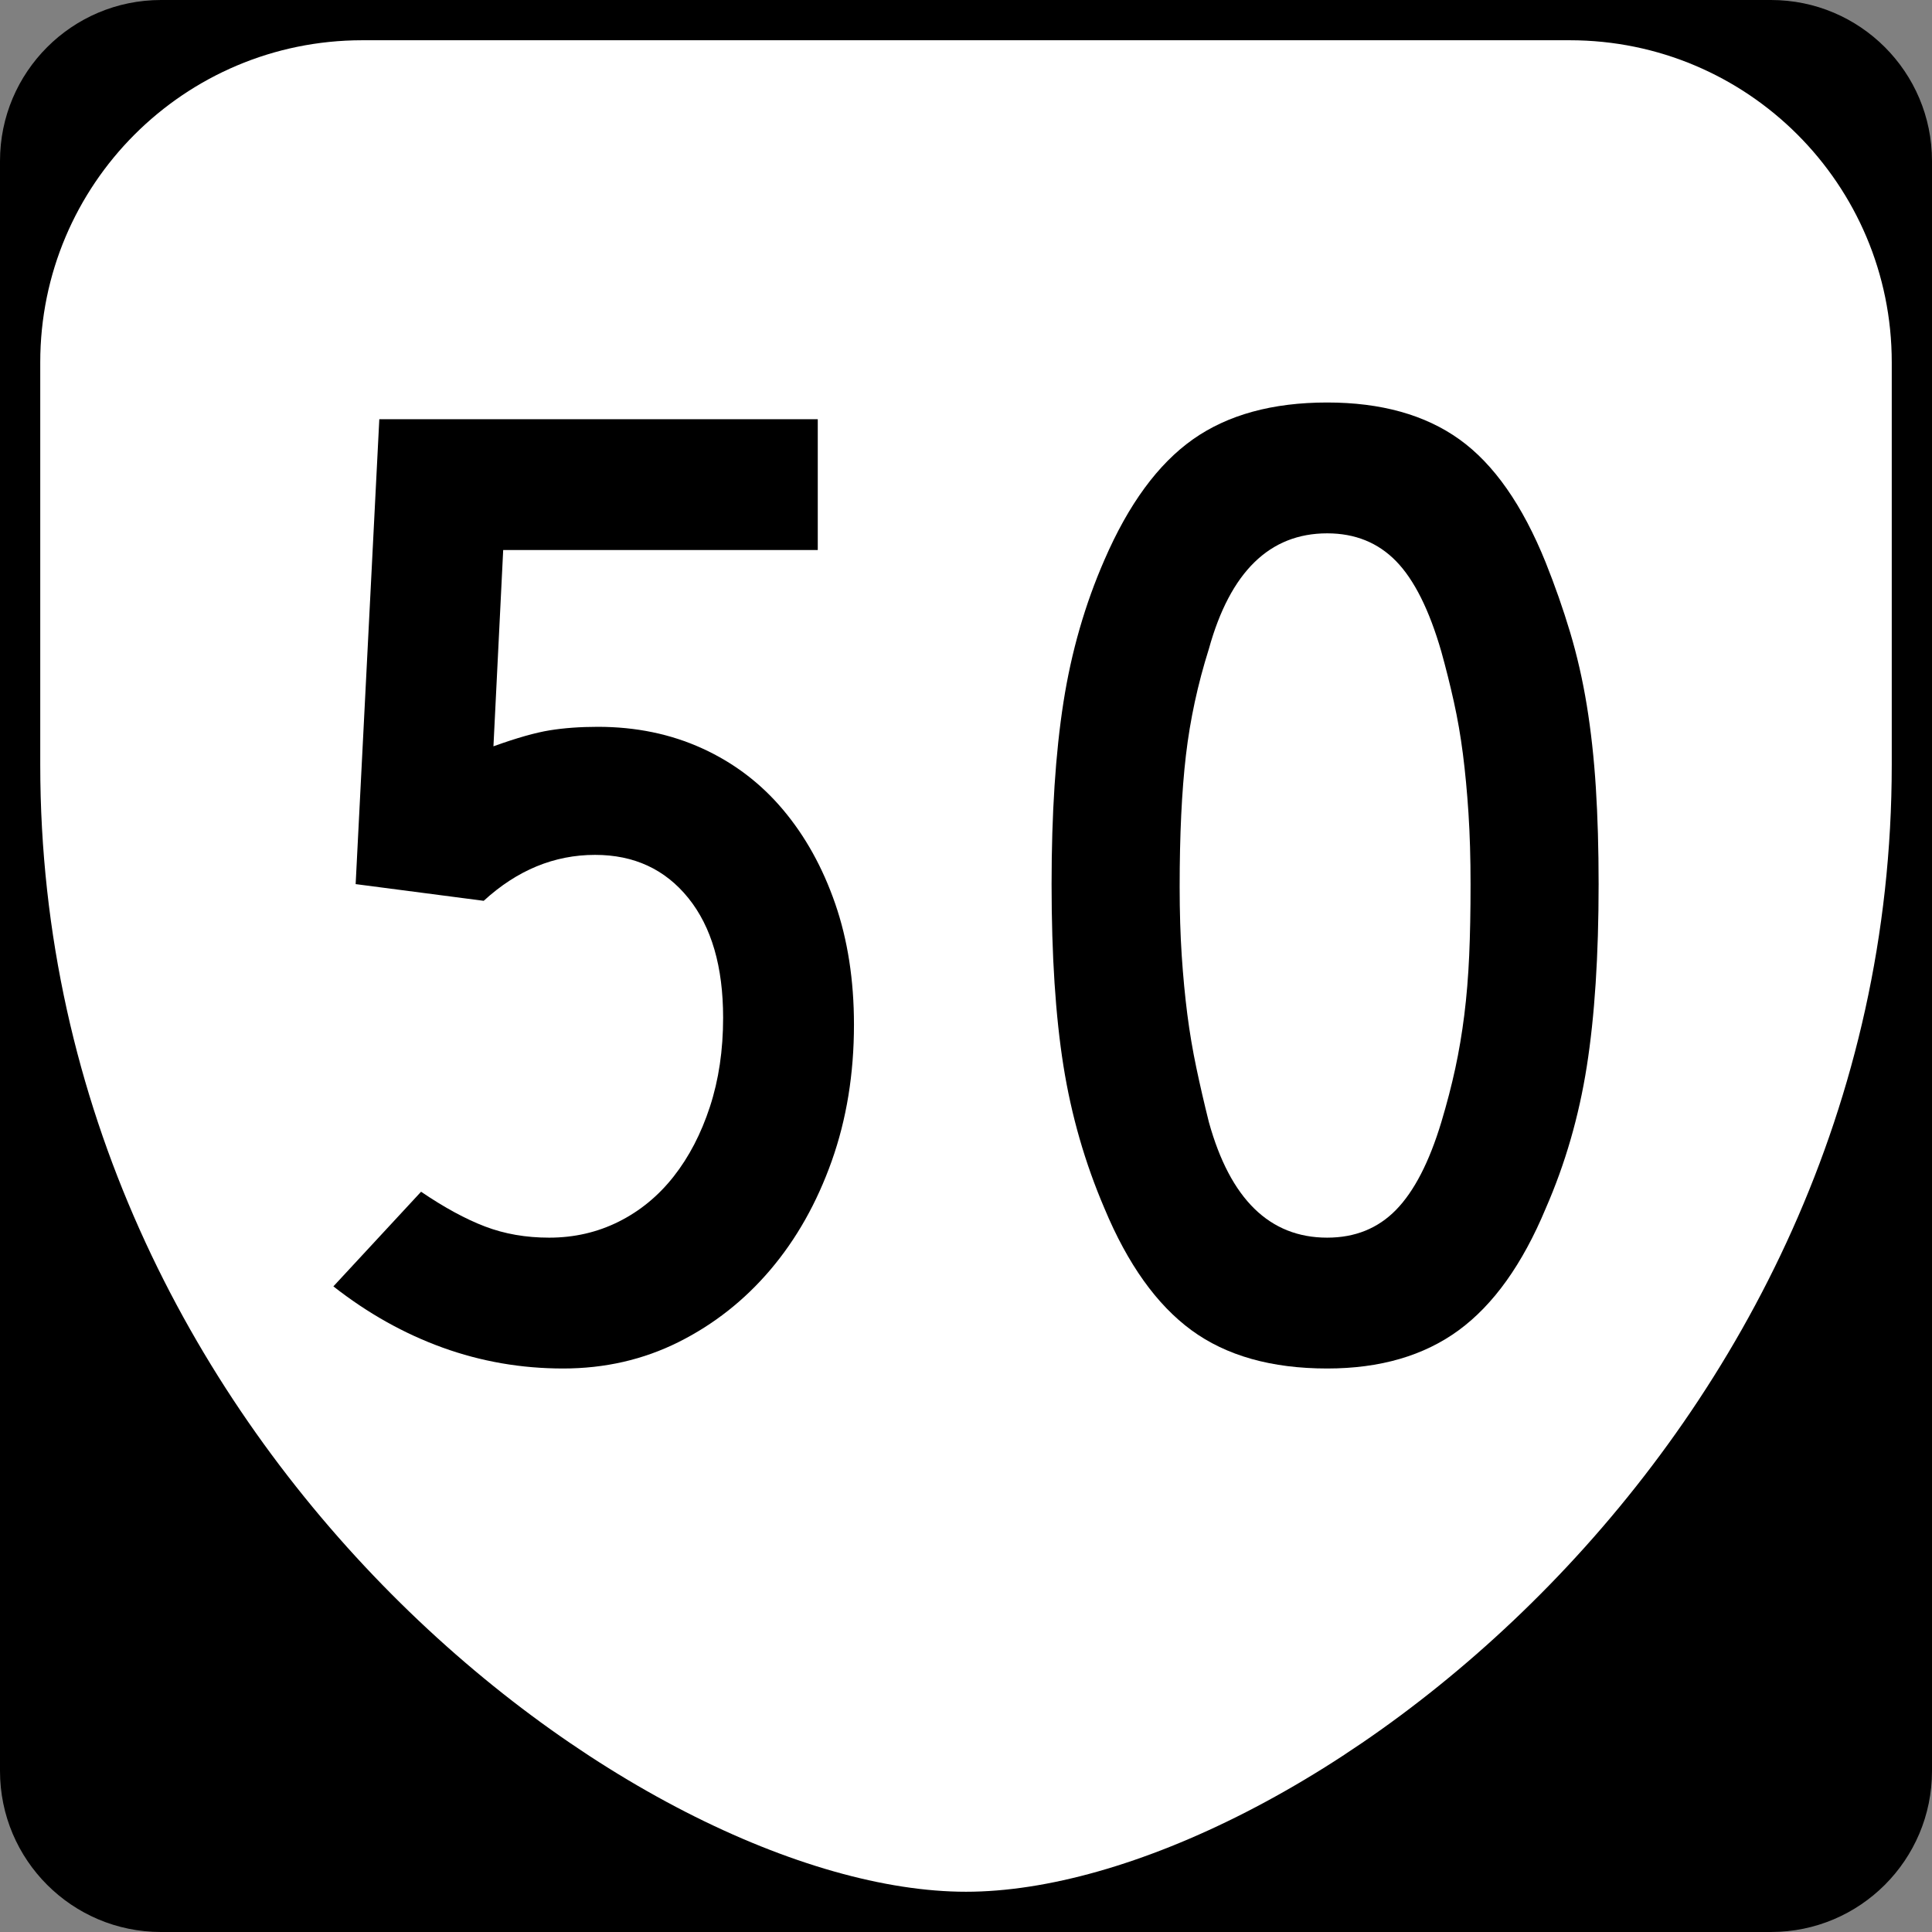
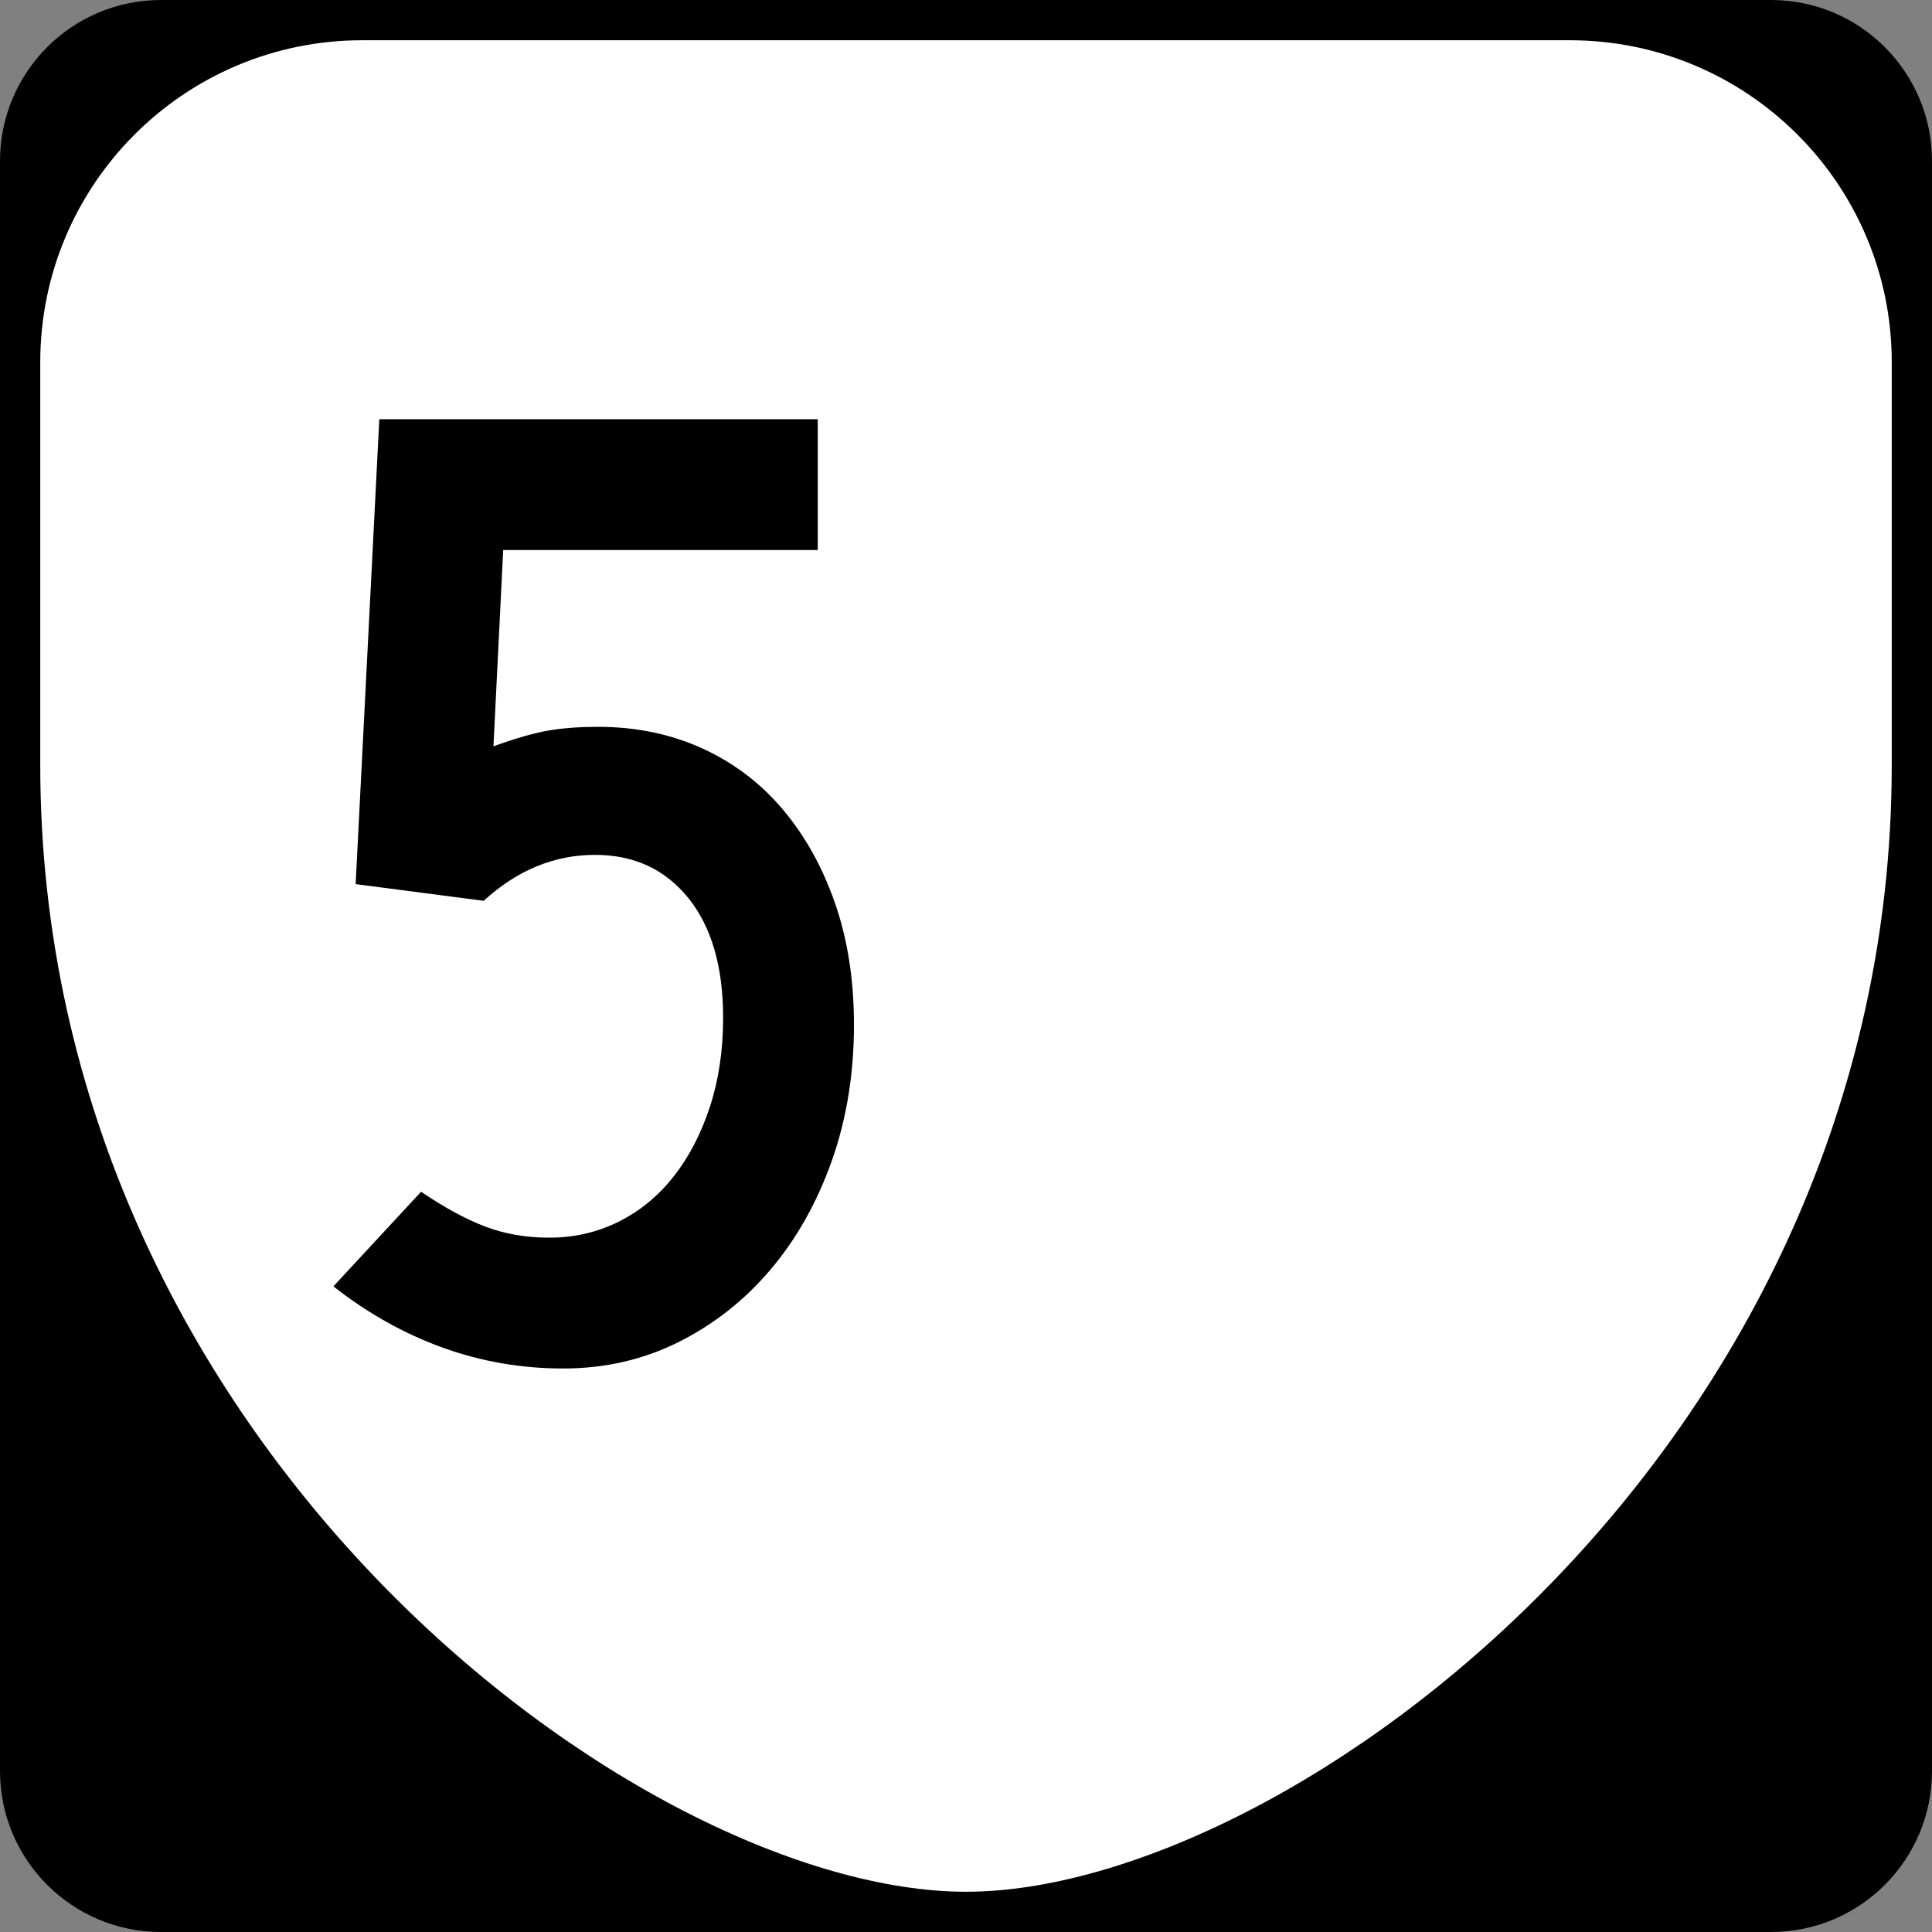
<svg xmlns="http://www.w3.org/2000/svg" version="1.1" id="Layer_1" width="384" height="384" viewBox="0 0 384 384" overflow="visible" enable-background="new 0 0 384 384" xml:space="preserve">
  <rect x="0" y="0" width="384" height="384" fill="#808080" stroke="none" />
  <g>
    <g>
      <path d="M0,32C0,14.327,14.327,0,32,0h320c17.674,0,32,14.327,32,32v320c0,17.674-14.326,32-32,32H32    c-17.673,0-32-14.326-32-32V32L0,32z" />
      <path d="M192,192" />
    </g>
    <path fill-rule="evenodd" clip-rule="evenodd" fill="#FFFFFF" d="M8,72C8,36.653,36.653,8,72,8h240   c35.347,0,64,28.653,64,64v80c0,136-120,224-184,224S8,288,8,152V72z" />
  </g>
  <g>
    <path fill-rule="evenodd" clip-rule="evenodd" d="M169.732,203.666c0,9.775-1.476,18.812-4.426,27.112   c-2.951,8.3-7.009,15.493-12.173,21.579s-11.25,10.882-18.259,14.387   C127.864,270.248,120.21,272,111.911,272c-8.3,0-16.277-1.383-23.931-4.15   c-7.654-2.766-14.893-6.824-21.717-12.172l17.429-18.812   C88.303,240,92.544,242.306,96.418,243.781c3.873,1.475,8.115,2.213,12.726,2.213   c4.98,0,9.59-1.061,13.833-3.182s7.885-5.117,10.928-8.991   c3.043-3.873,5.441-8.483,7.193-13.833c1.752-5.349,2.628-11.25,2.628-17.705   c0-10.145-2.305-18.076-6.917-23.793c-4.611-5.718-10.79-8.577-18.536-8.577   c-8.115,0-15.493,3.043-22.132,9.13l-25.453-3.32l4.703-92.404h87.147v26.006   h-62.525l-1.937,39.009c4.611-1.66,8.346-2.721,11.205-3.182   c2.859-0.461,6.041-0.691,9.545-0.691c7.562,0,14.479,1.429,20.749,4.288   c6.271,2.858,11.62,6.917,16.046,12.173c4.427,5.256,7.885,11.481,10.375,18.674   C168.487,186.79,169.732,194.812,169.732,203.666z" />
-     <path fill-rule="evenodd" clip-rule="evenodd" d="M317.738,175.724   c0,14.201-0.784,26.282-2.352,36.241c-1.568,9.96-4.289,19.367-8.162,28.22   c-4.611,11.066-10.374,19.136-17.291,24.208C283.018,269.464,274.303,272,263.789,272   c-11.065,0-20.057-2.536-26.974-7.607c-6.916-5.072-12.68-13.142-17.291-24.208   c-3.873-9.038-6.594-18.489-8.161-28.357c-1.568-9.867-2.352-21.902-2.352-36.104   c0-14.018,0.783-26.052,2.352-36.104c1.567-10.052,4.288-19.504,8.161-28.357   c4.796-11.066,10.651-19.043,17.567-23.931C244.009,82.444,252.908,80,263.789,80   c10.698,0,19.459,2.444,26.283,7.332c6.824,4.887,12.541,13.049,17.152,24.484   c1.845,4.611,3.459,9.222,4.842,13.833s2.49,9.453,3.32,14.524   c0.829,5.072,1.429,10.513,1.798,16.323   C317.553,162.306,317.738,168.715,317.738,175.724z M292.285,175.724   c0-5.165-0.139-9.868-0.415-14.11s-0.646-8.161-1.106-11.758   s-1.061-7.055-1.799-10.375c-0.737-3.32-1.567-6.64-2.489-9.96   c-2.397-8.299-5.395-14.294-8.991-17.982c-3.597-3.689-8.162-5.533-13.695-5.533   c-11.435,0-19.273,7.654-23.516,22.962c-2.213,7.009-3.734,14.063-4.564,21.165   c-0.83,7.101-1.245,15.815-1.245,26.144c0,4.979,0.139,9.544,0.415,13.694   s0.646,8.023,1.106,11.62c0.462,3.597,1.061,7.147,1.799,10.651   c0.737,3.504,1.567,7.101,2.489,10.789c4.242,15.309,12.081,22.963,23.516,22.963   c5.533,0,10.099-1.844,13.695-5.533c3.597-3.688,6.594-9.498,8.991-17.43   c1.106-3.688,2.028-7.238,2.767-10.65c0.737-3.412,1.337-6.963,1.799-10.652   c0.461-3.688,0.783-7.607,0.968-11.757S292.285,181.072,292.285,175.724z" />
  </g>
</svg>